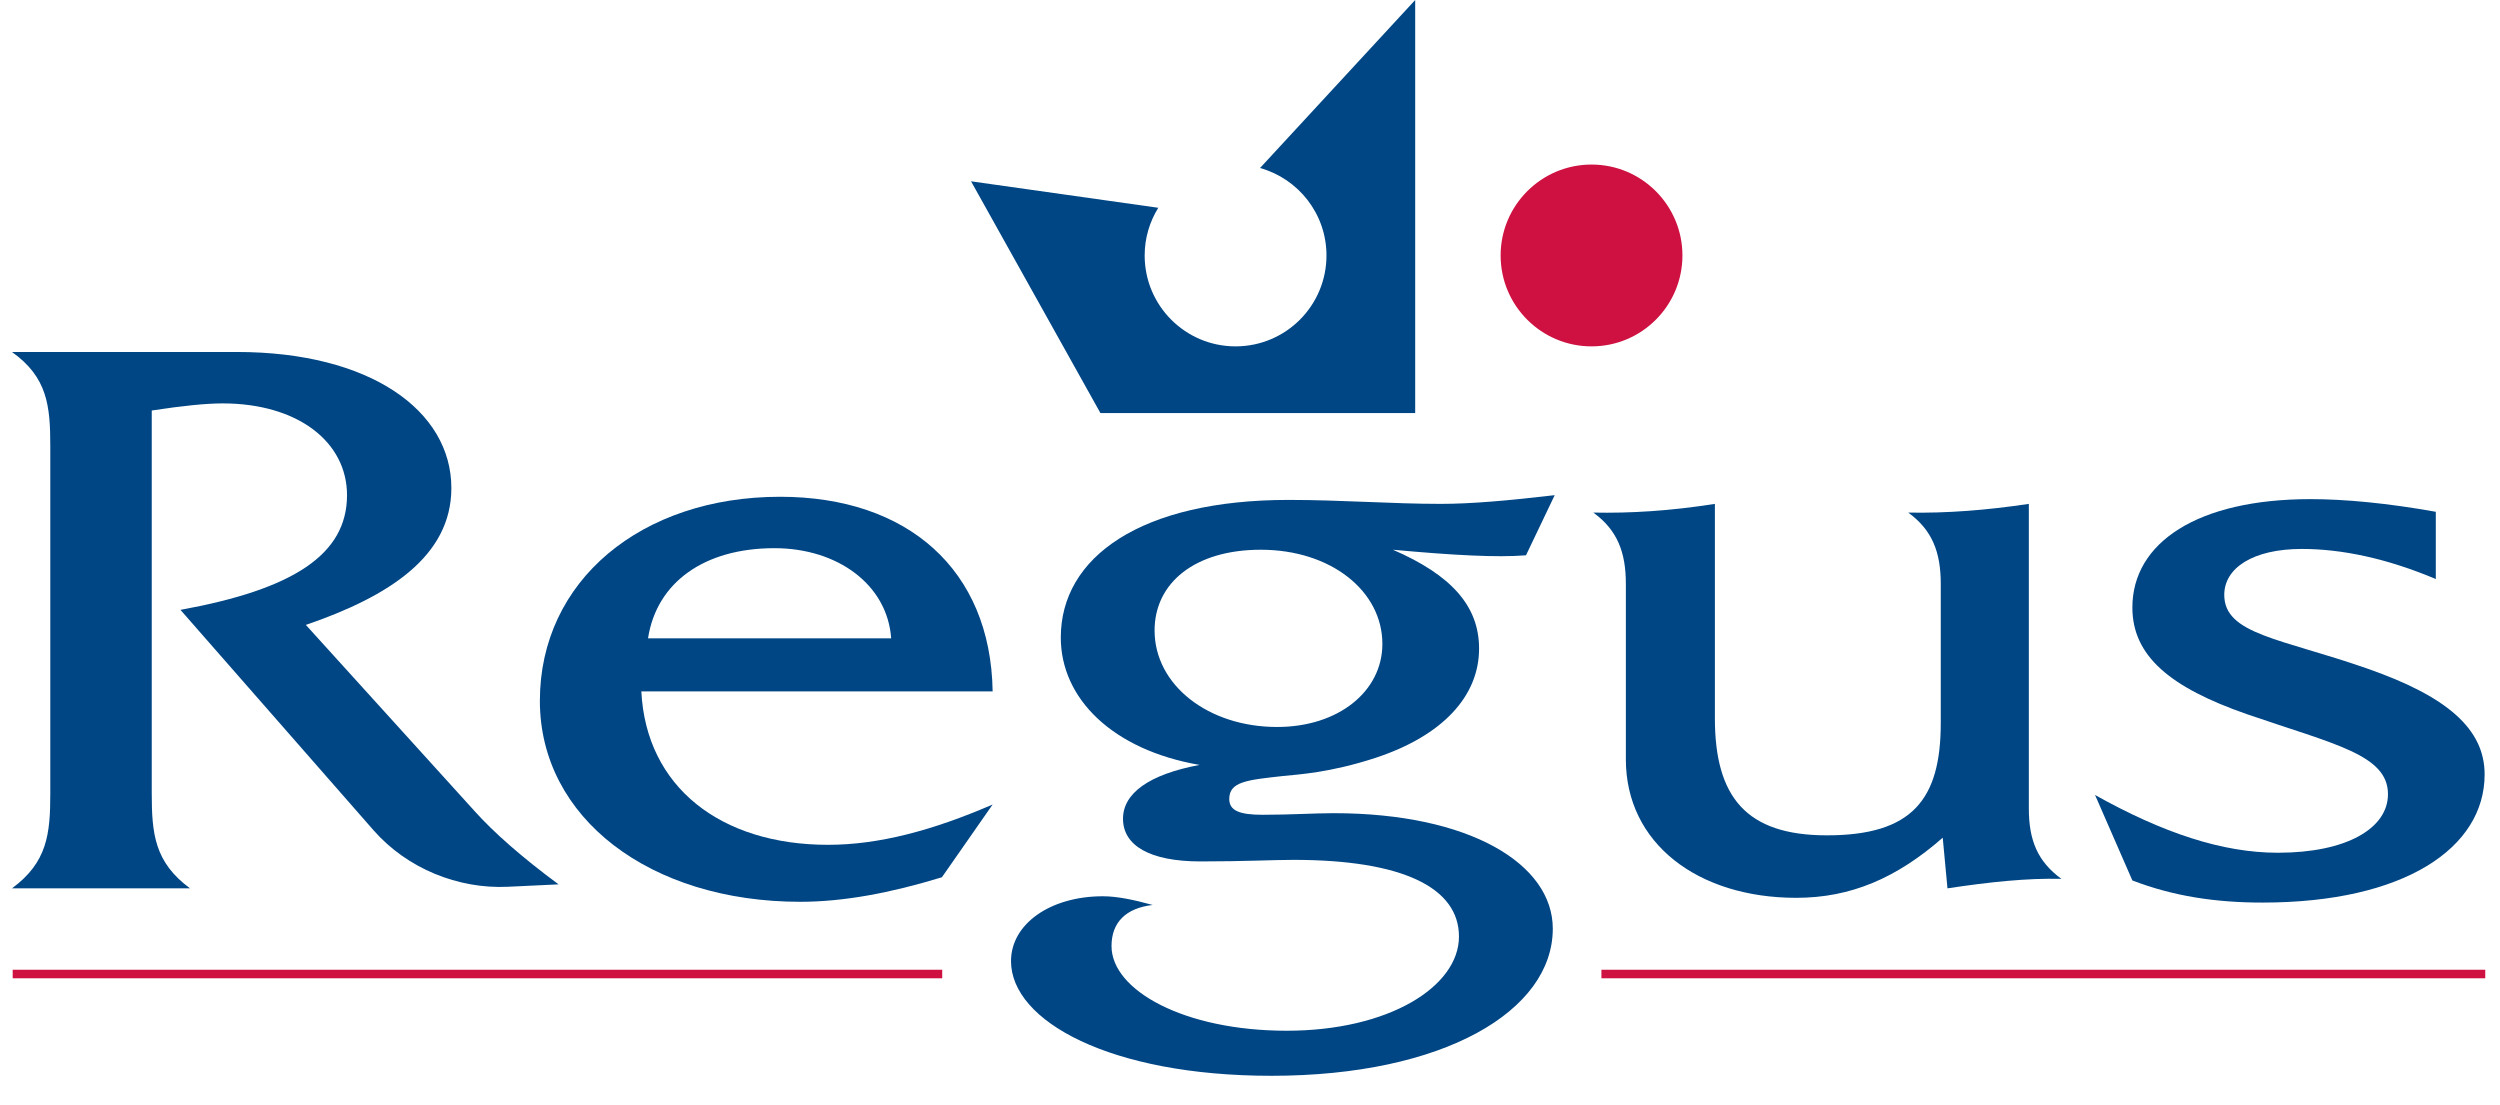
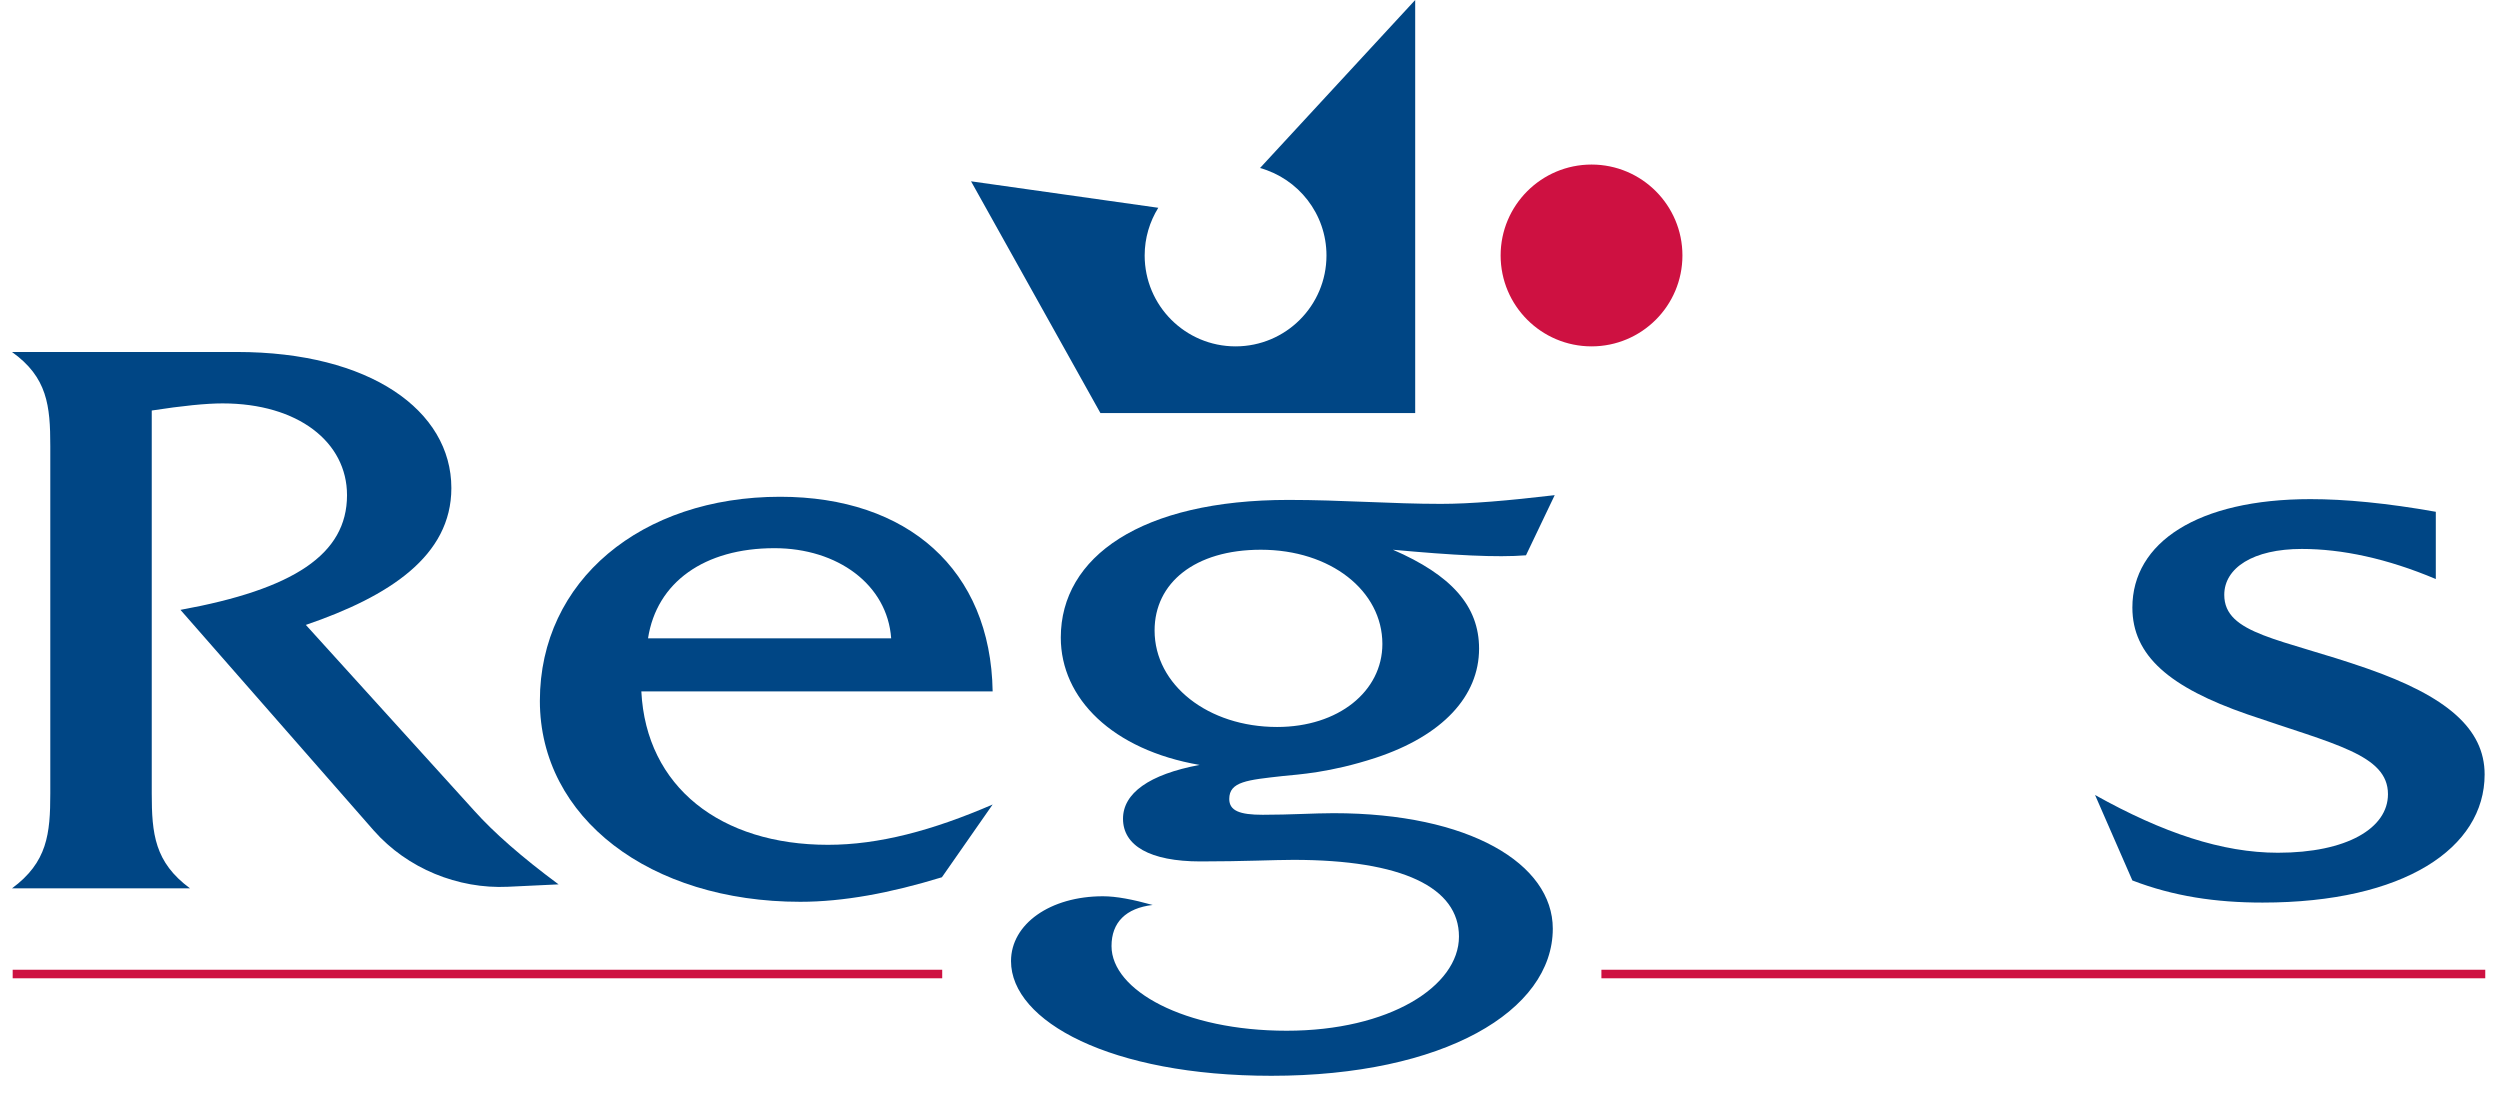
<svg xmlns="http://www.w3.org/2000/svg" version="1.1" id="Layer_1" x="0px" y="0px" width="800px" height="353.465px" viewBox="0 0 800 353.465" enable-background="new 0 0 800 353.465" xml:space="preserve">
  <g>
    <path fill-rule="evenodd" clip-rule="evenodd" fill="#CE1141" d="M509.294,52.658c-16.054,0-29.092,13.034-29.092,29.091   c0,16.066,13.038,29.09,29.092,29.09c16.063,0,29.084-13.024,29.084-29.09C538.378,65.692,525.357,52.658,509.294,52.658   L509.294,52.658z" />
    <polygon fill-rule="evenodd" clip-rule="evenodd" fill="#CE1141" stroke="#CE1141" stroke-width="2.736" stroke-miterlimit="2.613" points="   4.057,311.685 301.509,311.685 4.057,311.685  " />
    <polygon fill-rule="evenodd" clip-rule="evenodd" fill="#CE1141" stroke="#CE1141" stroke-width="2.736" stroke-miterlimit="2.613" points="   512.451,311.685 795.282,311.685 512.451,311.685  " />
    <path fill-rule="evenodd" clip-rule="evenodd" fill="#004685" d="M60.81,284.271H3.834c11.34-8.354,12.26-17.467,12.26-30.381   V142.756c0-12.912-0.919-22.025-12.26-30.123h71.98c42.58,0,68.622,18.731,68.622,43.545c0,21.771-19.915,34.674-46.565,43.791   l53.912,59.489c6.127,6.842,15.005,14.69,26.958,23.54l-16.241,0.769c-15.92,0.751-32.16-5.833-42.878-17.979l-61.875-70.631   c36.144-6.583,53.299-17.719,53.299-36.704c0-16.962-15.627-29.365-39.826-29.365c-5.205,0-12.86,0.756-22.66,2.276V253.89   C48.561,266.804,49.468,275.917,60.81,284.271L60.81,284.271z" />
    <path fill-rule="evenodd" clip-rule="evenodd" fill="#004685" d="M264.958,270.34c16.24,0,33.386-4.553,52.688-12.897   l-16.238,23.283c-16.535,5.057-31.553,7.85-45.328,7.85c-48.095,0-83.321-26.837-83.321-64.298   c0-38.489,32.469-65.313,76.89-65.313c40.737,0,67.386,23.282,67.998,62.272H205.227   C206.757,251.866,230.653,270.34,264.958,270.34L264.958,270.34z M285.176,204.274c-1.222-17.209-17.156-28.856-37.367-28.856   c-22.362,0-37.68,10.88-40.44,28.856H285.176L285.176,204.274z" />
    <path fill-rule="evenodd" clip-rule="evenodd" fill="#004685" d="M488.316,177.694c-9.188,0.754-23.283,0-42.584-1.779   c18.689,8.108,27.571,17.978,27.571,31.647c0,15.187-11.642,27.853-33.083,34.934c-14.698,4.81-24.804,5.321-29.712,5.833   c-11.329,1.265-17.148,1.761-17.148,7.338c0,3.792,3.367,5.064,10.719,5.064c8.884,0,16.543-0.512,22.666-0.512   c43.493,0,70.147,16.21,70.147,36.957c0,26.333-34.925,47.08-90.06,47.08c-51.453,0-83.309-17.459-83.309-36.702   c0-11.89,12.555-20.747,29.408-20.747c4.284,0,9.491,1.008,15.921,2.784c-8.572,1.009-13.168,5.562-13.168,13.154   c0,14.179,23.273,27.093,56.047,27.093c32.785,0,55.135-14.179,55.135-30.133c0-15.69-18.062-24.548-52.979-24.548   c-6.14,0-15.935,0.504-29.715,0.504c-16.236,0-24.813-5.065-24.813-13.666c0-8.105,8.269-14.179,24.499-17.219   c-27.865-4.81-44.408-21.26-44.408-40.759c0-25.824,25.729-44.043,72.901-44.043c16.847,0,33.075,1.267,48.708,1.267   c9.484,0,21.44-1.02,36.445-2.789L488.316,177.694L488.316,177.694z M403.467,175.915c-21.14,0-34,10.636-34,25.831   c0,17.467,17.157,30.886,39.207,30.886c19.607,0,33.686-11.395,33.686-26.581C442.36,189.083,425.828,175.915,403.467,175.915   L403.467,175.915z" />
-     <path fill-rule="evenodd" clip-rule="evenodd" fill="#004685" d="M574.799,287.303c-31.547,0-54.524-17.459-54.524-44.295v-56.199   c0-10.126-2.76-17.221-10.41-22.782c11.634,0.244,24.506-0.511,38.899-2.786v68.597c0,25.315,10.104,37.47,35.842,37.47   c27.25,0,36.438-11.386,36.438-35.95v-44.549c0-10.126-2.752-17.221-10.41-22.782c12.261,0.244,25.117-0.766,38.594-2.786v97.458   c0,10.13,2.769,16.963,10.419,22.531c-11.03-0.256-22.978,1.009-36.454,3.041l-1.521-16.203   C606.957,280.974,592.266,287.303,574.799,287.303L574.799,287.303z" />
    <path fill-rule="evenodd" clip-rule="evenodd" fill="#004685" d="M670.42,254.402c21.746,12.146,40.733,18.476,58.507,18.476   c22.051,0,35.222-7.842,35.222-18.739c0-12.65-17.153-15.947-45.021-25.564c-24.813-8.601-36.769-18.731-36.769-34.174   c0-20.757,20.83-34.681,56.985-34.681c11.022,0,24.499,1.267,40.114,4.05v21.519c-15.615-6.581-30.018-9.627-42.881-9.627   c-15.616,0-24.813,6.086-24.813,14.689c0,12.659,18.078,13.924,45.649,23.549c25.424,8.85,37.668,19.228,37.668,33.918   c0,23.549-25.729,41.007-71.056,41.007c-15.022,0-28.497-2.017-41.668-7.081L670.42,254.402L670.42,254.402z" />
    <path fill-rule="evenodd" clip-rule="evenodd" fill="#004685" d="M403.211,53.761c12.255,3.429,21.261,14.646,21.261,27.988   c0,16.066-13.021,29.09-29.09,29.09c-16.066,0-29.09-13.024-29.09-29.09c0-5.604,1.611-10.82,4.358-15.259l-59.916-8.473   l41.402,74.165h100.725V0L403.211,53.761L403.211,53.761z" />
  </g>
</svg>